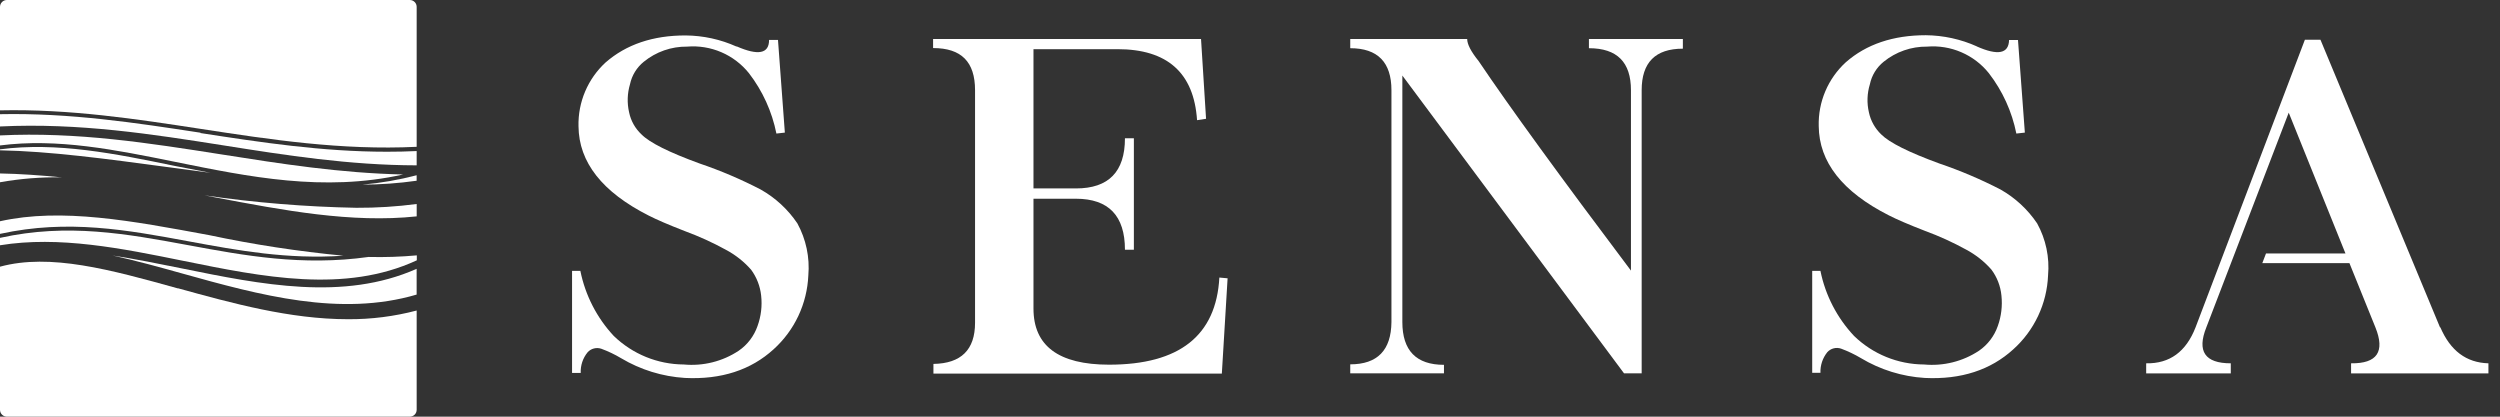
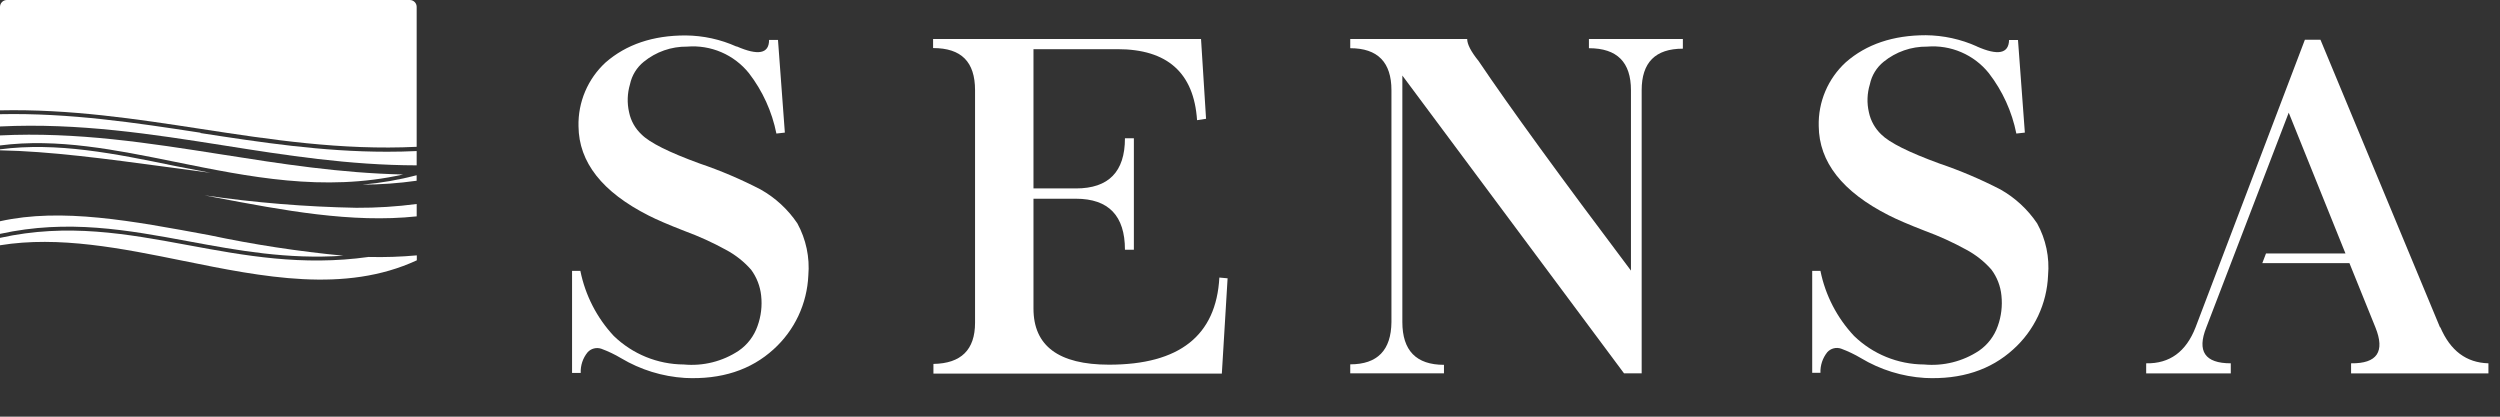
<svg xmlns="http://www.w3.org/2000/svg" width="102" height="17" viewBox="0 0 102 17" fill="none">
  <rect x="0" y="0" width="102" height="17" fill="#333333" stroke="none" />
-   <path d="M0 7.077V7.436C0.832 7.288 1.677 7.221 2.521 7.237C1.639 7.15 0.798 7.091 0 7.077Z" fill="white" />
-   <path d="M7.259 11.767C4.508 11.002 2.045 10.324 0 10.881V16.72C0 16.794 0.03 16.865 0.082 16.918C0.135 16.97 0.206 17 0.28 17H16.72C16.794 17 16.865 16.97 16.918 16.918C16.971 16.865 17 16.794 17 16.72V12.669C16.086 12.91 15.144 13.03 14.198 13.024C11.831 13.024 9.461 12.369 7.259 11.761" fill="white" />
-   <path d="M7.418 10.951C6.479 10.761 5.535 10.57 4.594 10.425C5.515 10.626 6.462 10.887 7.426 11.156C10.611 12.047 13.887 12.935 16.999 12.019V10.968C14.015 12.29 10.67 11.612 7.418 10.951Z" fill="white" />
  <path d="M8.592 7.052C8.105 6.959 7.62 6.861 7.138 6.771C4.681 6.264 2.323 5.788 0 6.093V6.133C2.014 6.169 4.334 6.48 6.746 6.805C7.36 6.889 7.976 6.973 8.592 7.052Z" fill="white" />
  <path d="M7.169 6.609C10.145 7.211 13.198 7.844 16.448 7.119C13.876 7.063 11.456 6.682 9.074 6.306C6.06 5.833 3.138 5.373 0 5.525V5.934C2.339 5.631 4.707 6.11 7.169 6.609Z" fill="white" />
  <path d="M7.718 9.85C9.699 10.217 11.727 10.59 14.008 10.433C12.168 10.257 10.339 9.977 8.531 9.593C5.39 9.013 2.521 8.466 0 9.027V9.542C2.779 8.934 5.197 9.383 7.718 9.85Z" fill="white" />
  <path d="M8.181 5.415C5.542 5.012 2.858 4.6 0 4.659V5.16C3.227 5.004 6.211 5.474 9.133 5.934C11.655 6.334 14.246 6.741 17 6.746V6.163C16.591 6.183 16.185 6.191 15.784 6.191C13.148 6.191 10.643 5.808 8.181 5.429" fill="white" />
  <path d="M0 0.28V4.502C2.86 4.441 5.558 4.855 8.206 5.261C11.038 5.696 13.924 6.138 17 5.99V0.28C17 0.206 16.971 0.135 16.918 0.082C16.865 0.03 16.794 0 16.72 0L0.28 0C0.206 0 0.135 0.03 0.082 0.082C0.03 0.135 0 0.206 0 0.28H0Z" fill="white" />
  <path d="M8.344 7.97L8.814 8.06C11.549 8.578 14.339 9.111 17.001 8.828V8.323C16.185 8.43 15.363 8.482 14.541 8.478C12.467 8.439 10.397 8.269 8.344 7.97Z" fill="white" />
  <path d="M16.999 7.374V7.15C16.273 7.34 15.531 7.468 14.783 7.533C15.525 7.531 16.265 7.478 16.999 7.374Z" fill="white" />
  <path d="M15.036 10.484C12.321 10.862 9.976 10.428 7.69 10.005C5.169 9.54 2.768 9.094 0 9.705V10.007C2.409 9.615 4.973 10.133 7.48 10.643C10.727 11.302 14.067 11.98 17.006 10.621V10.419C16.354 10.478 15.699 10.5 15.044 10.484" fill="white" />
  <path d="M30.052 1.891C30.936 2.278 31.378 2.191 31.378 1.63H31.742L32.022 5.41L31.677 5.449C31.498 4.553 31.115 3.71 30.557 2.986C30.257 2.613 29.871 2.319 29.431 2.13C28.991 1.941 28.512 1.863 28.035 1.902C27.391 1.894 26.764 2.114 26.265 2.521C25.978 2.753 25.78 3.077 25.704 3.437C25.593 3.811 25.58 4.207 25.668 4.586C25.739 4.93 25.915 5.243 26.172 5.483C26.503 5.819 27.294 6.215 28.545 6.671C29.401 6.961 30.233 7.316 31.036 7.732C31.636 8.07 32.148 8.543 32.532 9.113C32.887 9.762 33.043 10.501 32.98 11.237C32.955 11.808 32.817 12.369 32.574 12.887C32.331 13.404 31.987 13.868 31.562 14.252C30.641 15.092 29.433 15.493 27.946 15.42C27.026 15.363 26.134 15.087 25.343 14.616C25.086 14.462 24.815 14.333 24.533 14.229C24.436 14.196 24.331 14.192 24.231 14.218C24.132 14.243 24.042 14.298 23.973 14.375C23.78 14.611 23.681 14.91 23.693 15.215H23.34V11.052H23.679C23.879 12.045 24.35 12.964 25.04 13.705C25.807 14.448 26.831 14.865 27.898 14.871C28.687 14.945 29.478 14.748 30.139 14.31C30.496 14.065 30.765 13.711 30.907 13.302C31.051 12.905 31.102 12.48 31.055 12.061C31.015 11.679 30.873 11.314 30.646 11.005C30.355 10.674 30.007 10.399 29.618 10.192C29.078 9.895 28.516 9.64 27.937 9.427C27.279 9.172 26.786 8.959 26.464 8.794C24.57 7.834 23.616 6.62 23.603 5.152C23.591 4.665 23.683 4.18 23.874 3.731C24.064 3.283 24.348 2.88 24.707 2.549C25.553 1.812 26.642 1.444 27.974 1.446C28.692 1.452 29.401 1.607 30.055 1.902" fill="white" />
  <path d="M49.002 1.591L49.207 4.847L48.84 4.903C48.711 2.97 47.627 2.004 45.587 2.006H42.166V7.688H43.9C45.232 7.688 45.898 7.006 45.898 5.642H46.262V10.189H45.898C45.898 8.804 45.232 8.11 43.9 8.108H42.166V12.59C42.166 14.114 43.194 14.877 45.248 14.879C48.12 14.879 49.621 13.694 49.75 11.324L50.086 11.355L49.851 15.243H38.084V14.848C39.216 14.83 39.782 14.269 39.782 13.167V3.681C39.782 2.521 39.222 1.961 38.07 1.961V1.591H49.002Z" fill="white" />
  <path d="M59.861 1.591C59.861 1.804 60.015 2.104 60.329 2.493C61.578 4.348 63.65 7.197 66.543 11.041V3.681C66.543 2.541 65.982 1.967 64.828 1.967V1.591H68.661V1.986C67.54 1.986 66.98 2.547 66.98 3.681V15.232H66.26L57.216 3.082V13.139C57.216 14.303 57.782 14.885 58.914 14.885V15.232H55.09V14.865C56.199 14.865 56.76 14.29 56.771 13.139V3.681C56.771 2.541 56.211 1.967 55.09 1.967V1.591H59.861Z" fill="white" />
  <path d="M80.644 1.891C81.515 2.278 81.957 2.191 81.97 1.631H82.334L82.614 5.41L82.267 5.449C82.088 4.553 81.704 3.71 81.146 2.987C80.847 2.613 80.46 2.319 80.02 2.13C79.581 1.941 79.102 1.863 78.625 1.902C77.979 1.895 77.352 2.114 76.851 2.521C76.564 2.753 76.366 3.077 76.291 3.438C76.177 3.81 76.163 4.207 76.252 4.586C76.325 4.929 76.5 5.241 76.753 5.483C77.087 5.819 77.878 6.215 79.126 6.671C79.983 6.962 80.818 7.317 81.622 7.732C82.22 8.071 82.731 8.544 83.115 9.114C83.472 9.761 83.627 10.501 83.561 11.237C83.537 11.809 83.4 12.37 83.156 12.888C82.913 13.405 82.569 13.869 82.143 14.252C81.222 15.092 80.017 15.493 78.529 15.42C77.609 15.363 76.715 15.085 75.924 14.61C75.666 14.457 75.395 14.328 75.114 14.224C75.017 14.191 74.912 14.187 74.812 14.213C74.713 14.239 74.623 14.293 74.554 14.369C74.363 14.607 74.264 14.905 74.274 15.21H73.938V11.052H74.274C74.475 12.047 74.95 12.965 75.644 13.705C76.41 14.448 77.434 14.866 78.501 14.871C79.29 14.945 80.081 14.748 80.743 14.31C81.099 14.065 81.368 13.711 81.51 13.302C81.653 12.905 81.703 12.48 81.659 12.061C81.622 11.675 81.48 11.306 81.247 10.996C80.956 10.666 80.607 10.391 80.219 10.184C79.678 9.887 79.117 9.631 78.538 9.419C77.879 9.164 77.386 8.951 77.064 8.786C75.17 7.826 74.217 6.612 74.204 5.144C74.191 4.656 74.283 4.172 74.473 3.723C74.664 3.274 74.948 2.871 75.308 2.541C76.148 1.804 77.241 1.437 78.574 1.437C79.293 1.444 80.003 1.599 80.659 1.894" fill="white" />
  <path d="M99.552 13.355L94.675 1.622H94.039L89.579 13.355C89.192 14.352 88.521 14.842 87.564 14.823V15.235H91.016V14.823C89.961 14.823 89.628 14.334 90.019 13.355C90.019 13.355 92.013 8.161 93.38 4.597C94.078 6.334 94.98 8.567 95.695 10.341H92.453L92.302 10.736H95.857C96.471 12.257 96.916 13.355 96.916 13.355C97.317 14.347 96.989 14.837 95.924 14.823V15.235H101.528V14.823C100.627 14.799 99.974 14.309 99.566 13.355" fill="white" />
</svg>